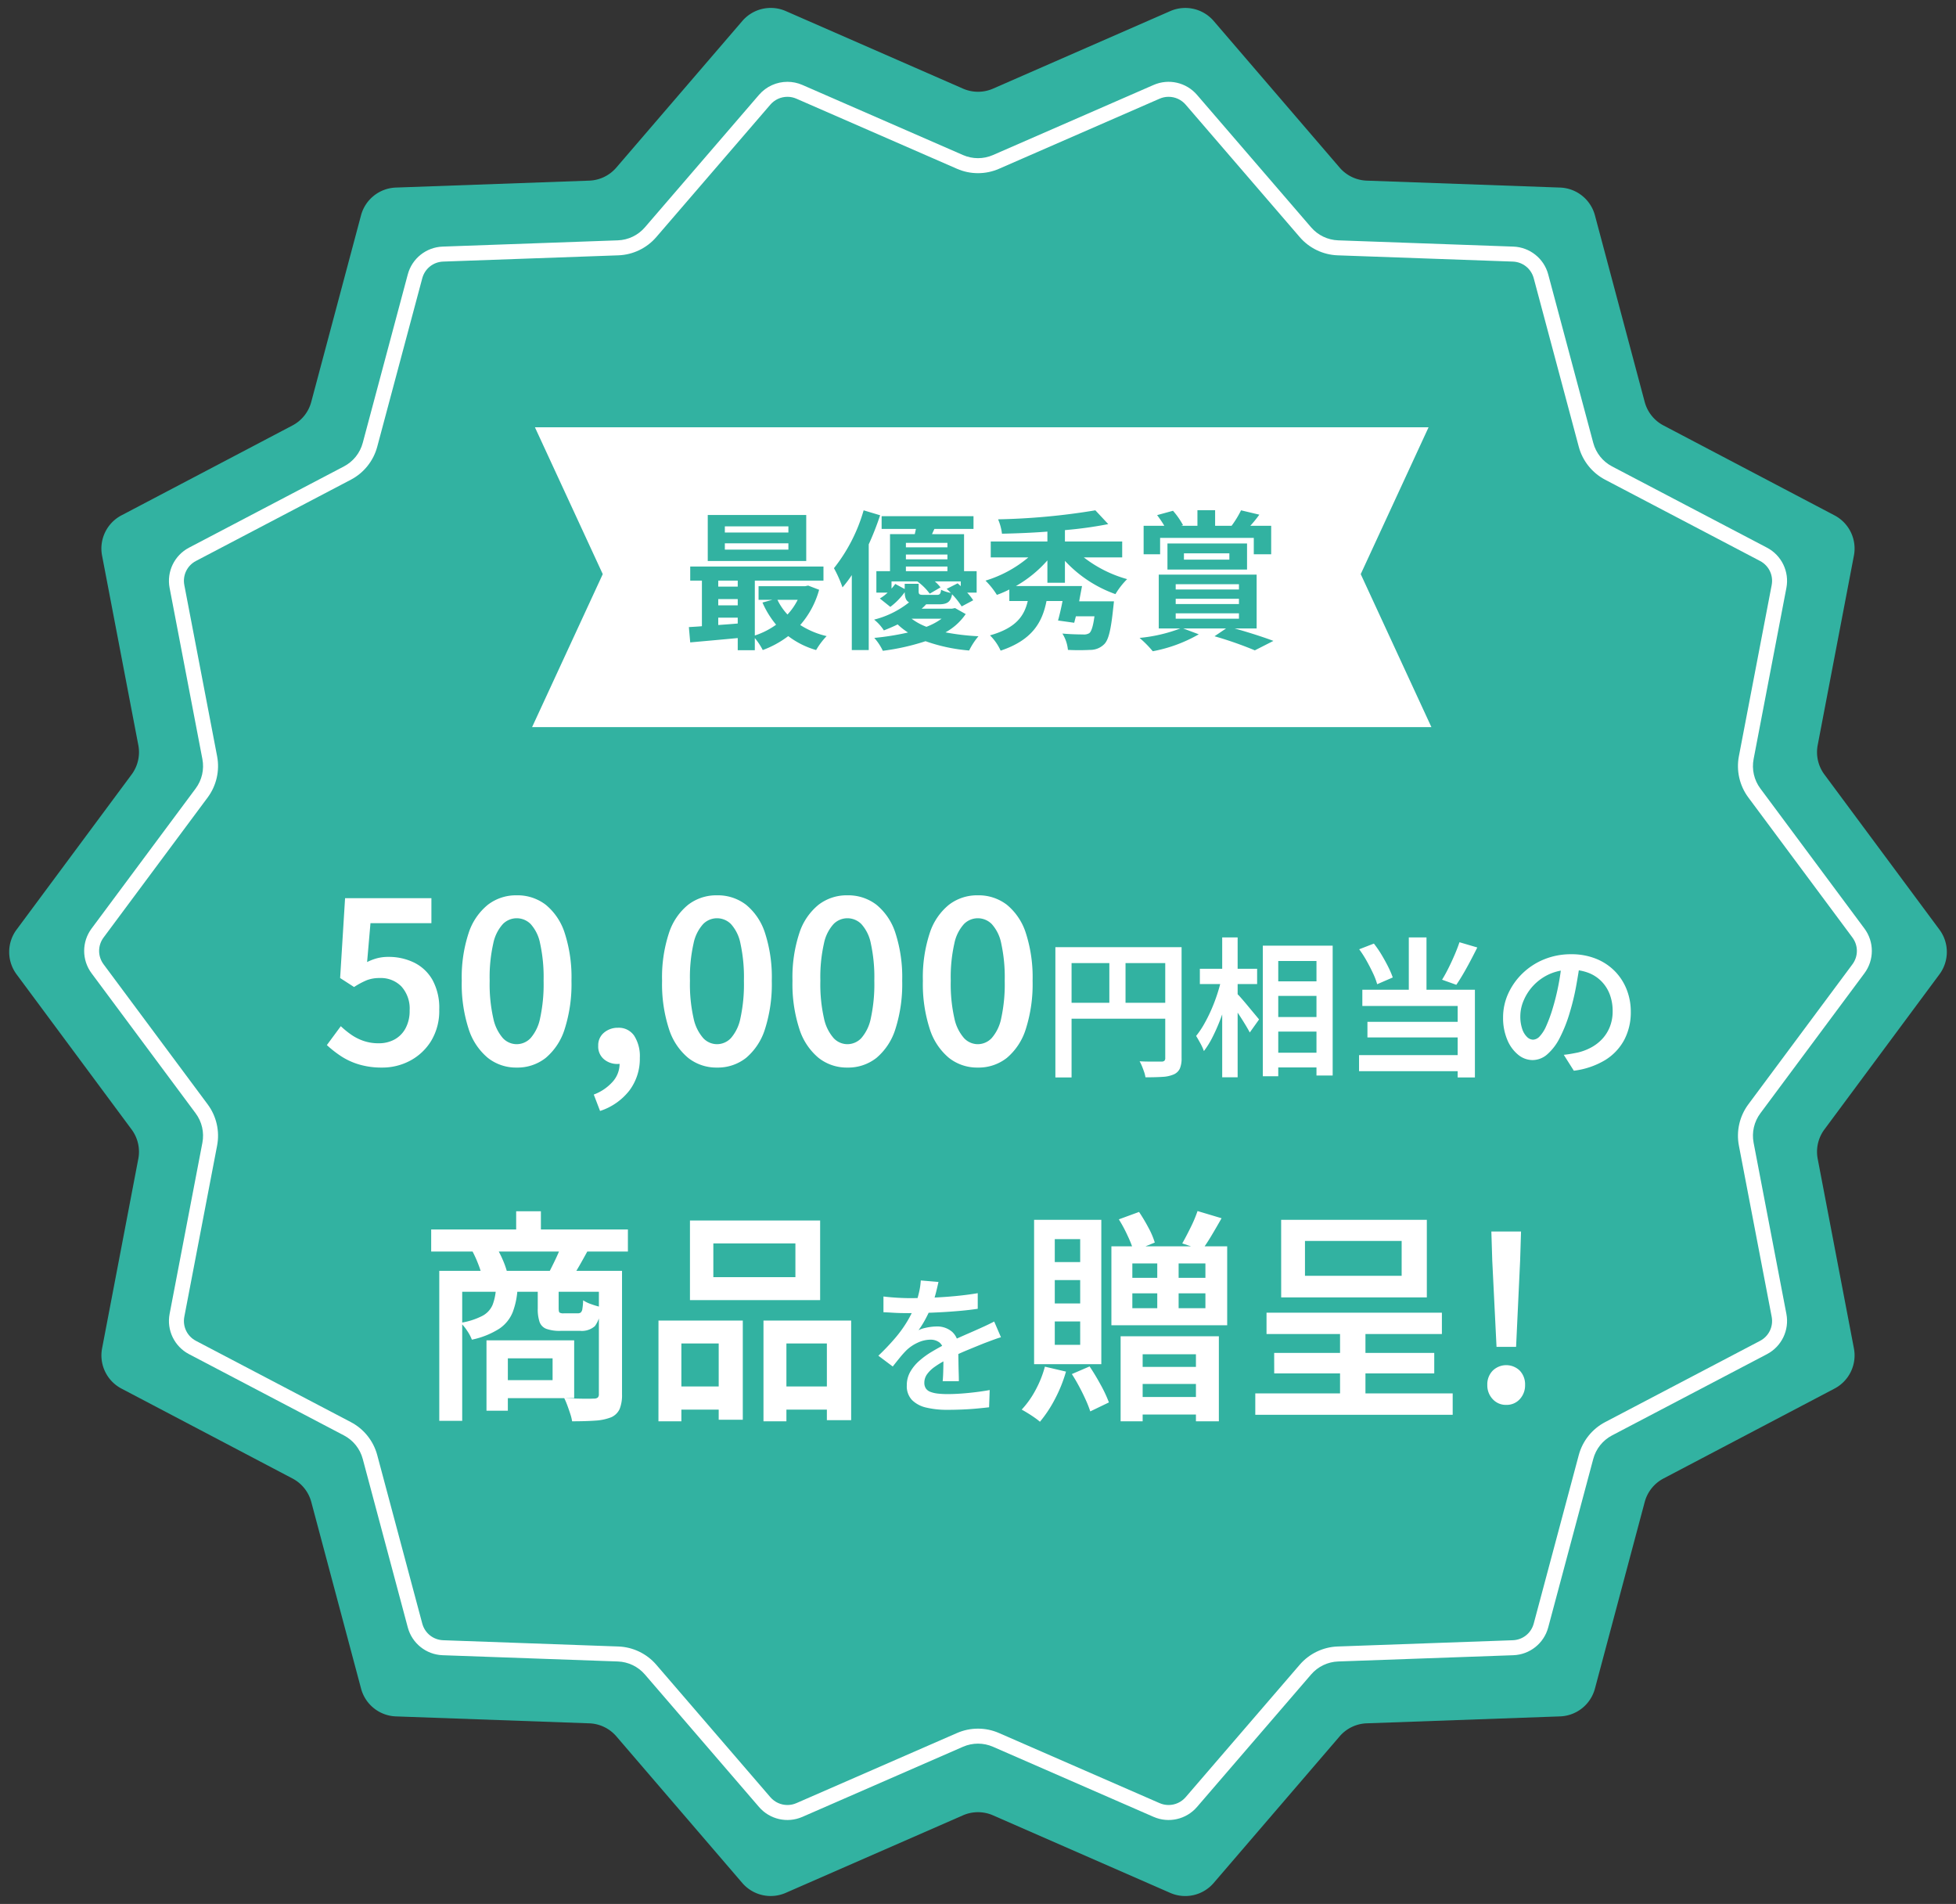
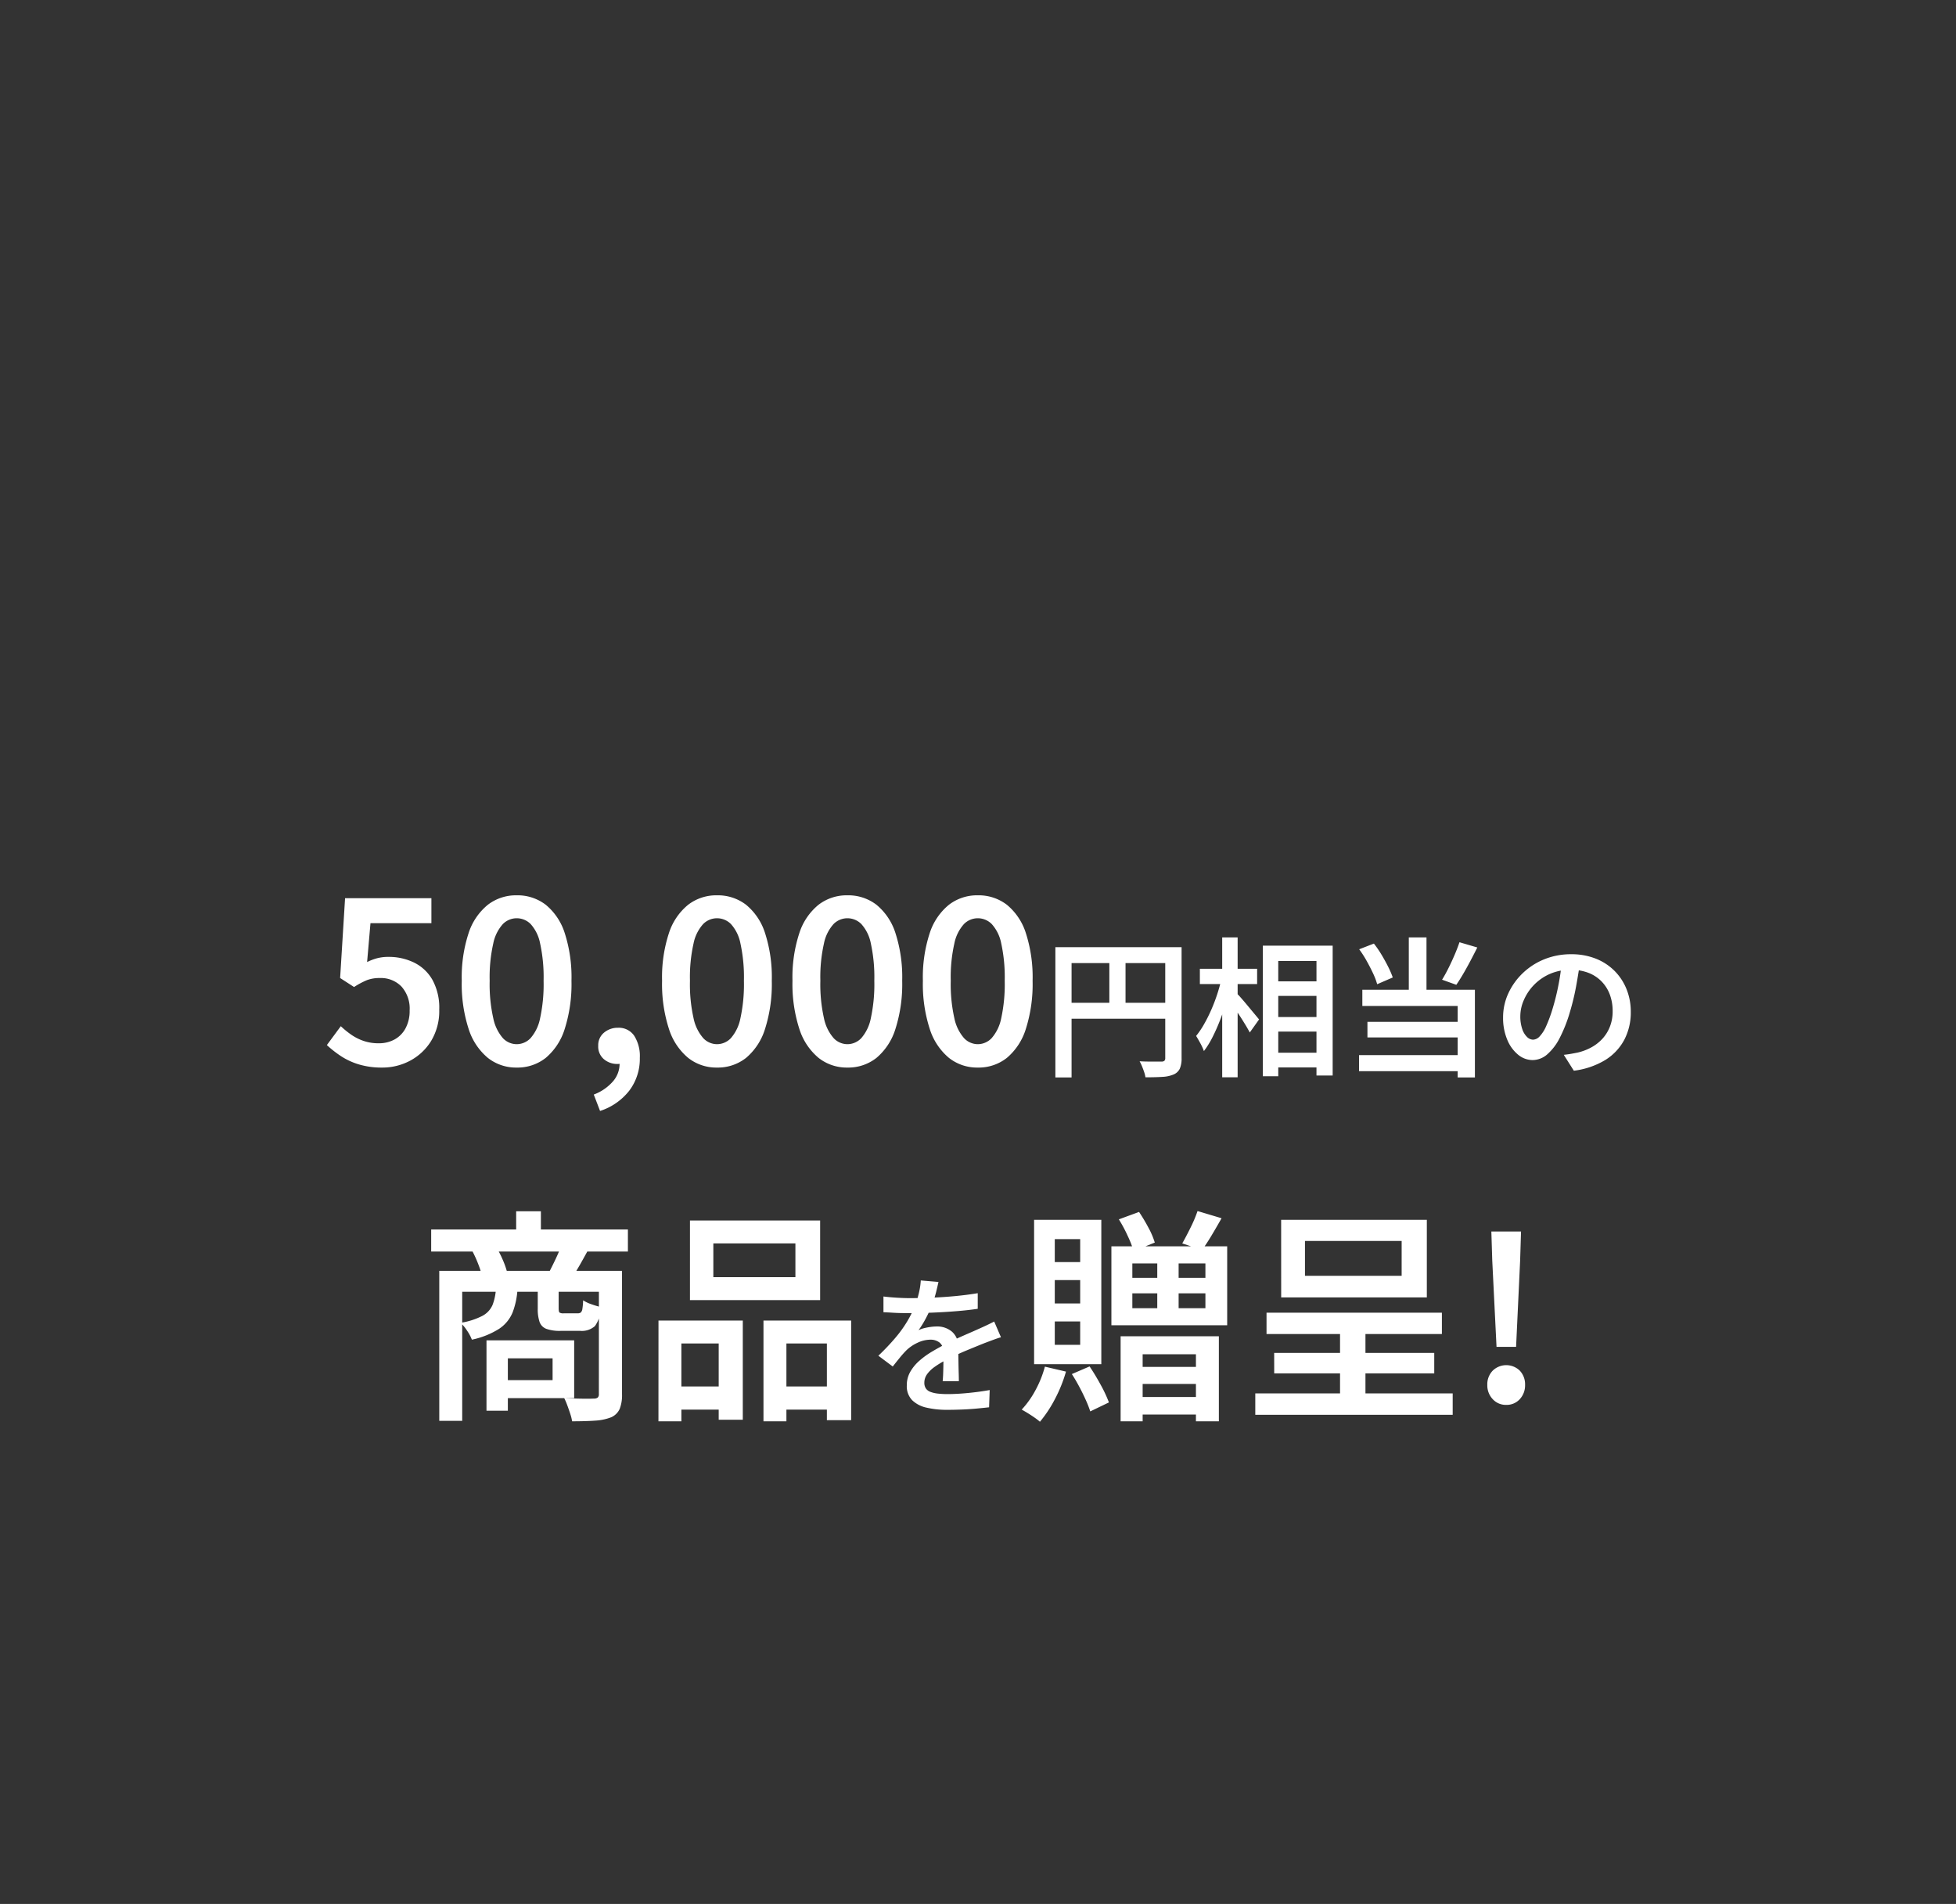
<svg xmlns="http://www.w3.org/2000/svg" width="261" height="254" viewBox="0 0 261 254">
  <rect x="0" y="0" width="261" height="254" fill="#333333" stroke="none" />
  <g transform="translate(-7846 -229)">
-     <path d="M156.153,1.481a5,5,0,0,1,5.8,1.322L178.756,22.36a5,5,0,0,0,3.613,1.738l25.8.924a5,5,0,0,1,4.652,3.708l6.64,24.888a5,5,0,0,0,2.5,3.137l22.832,12a5,5,0,0,1,2.585,5.365l-4.834,25.291a5,5,0,0,0,.9,3.917l15.349,20.693a5,5,0,0,1,0,5.957l-15.349,20.693a5,5,0,0,0-.9,3.917l4.834,25.291a5,5,0,0,1-2.585,5.365l-22.832,12a5,5,0,0,0-2.5,3.137l-6.64,24.888a5,5,0,0,1-4.652,3.708l-25.8.924a5,5,0,0,0-3.613,1.738L161.948,251.2a5,5,0,0,1-5.8,1.322L132.5,242.176a5,5,0,0,0-4.007,0l-23.649,10.343a5,5,0,0,1-5.8-1.322L82.244,231.64a5,5,0,0,0-3.613-1.738l-25.8-.924a5,5,0,0,1-4.652-3.708l-6.64-24.888a5,5,0,0,0-2.5-3.137l-22.832-12a5,5,0,0,1-2.585-5.365l4.834-25.291a5,5,0,0,0-.9-3.917L2.209,129.979a5,5,0,0,1,0-5.957l15.349-20.693a5,5,0,0,0,.9-3.917L13.619,74.12A5,5,0,0,1,16.2,68.755l22.832-12a5,5,0,0,0,2.5-3.137l6.64-24.888a5,5,0,0,1,4.652-3.708l25.8-.924a5,5,0,0,0,3.613-1.738L99.052,2.8a5,5,0,0,1,5.8-1.322L128.5,11.824a5,5,0,0,0,4.007,0Z" transform="translate(7846 229)" fill="#32b2a1" />
    <g transform="translate(0 8)">
      <g transform="translate(-4)">
-         <path d="M120,40H0L9.43,19.592.377,0H119.623l-9.053,19.592L120,40Z" transform="translate(7921 278)" fill="#fff" />
-         <path d="M-25.8-13.96h-8.48v-.82h8.48Zm0,2.28h-8.48v-.84h8.48Zm2.38-4.62H-36.56v6.14h13.14ZM-24.56-4.98a8.374,8.374,0,0,1-1.36,1.96,7.743,7.743,0,0,1-1.34-1.96ZM-35.16-2.6h2.6v.78c-.88.08-1.76.14-2.6.2Zm0-2.48h2.6v.84h-2.6Zm2.6-2.46v.8h-2.6v-.8Zm9.4.66-.4.08h-6.22v1.82h1.84l-1.32.36a12.249,12.249,0,0,0,1.82,2.96A10.268,10.268,0,0,1-30.28-.22V-7.54h9.16V-9.42H-38.9v1.88h1.56v6.08c-.62.06-1.22.08-1.74.12L-38.9.7c1.76-.16,4.04-.36,6.34-.58V1.74h2.28V.12a8.841,8.841,0,0,1,1.06,1.6,13.031,13.031,0,0,0,3.4-1.86A11.2,11.2,0,0,0-22.1,1.72,9.851,9.851,0,0,1-20.7-.14a11.181,11.181,0,0,1-3.52-1.48,11.923,11.923,0,0,0,2.52-4.7Zm7.4-10.04A22.284,22.284,0,0,1-19.72-9.2a16.545,16.545,0,0,1,1.14,2.56,15.955,15.955,0,0,0,1.24-1.64v10h2.26v-14.1a38.877,38.877,0,0,0,1.52-3.88ZM-5.36-2.46A8.632,8.632,0,0,1-7.38-1.38,8.071,8.071,0,0,1-9.36-2.46Zm-4.92-4.66v.7l-1.26-.68a6.794,6.794,0,0,1-.5.62v-.96H-8.6A7.6,7.6,0,0,1-6.94-5.8l1.44-.84a5.463,5.463,0,0,0-.76-.8H-2.8v.64c-.14-.14-.28-.26-.42-.38l-1.46.74c.18.16.38.36.56.54a4.964,4.964,0,0,1-1.3-.42c-.08.56-.18.68-.58.68H-7.76c-.54,0-.66-.06-.66-.48v-1Zm.16-2.3h5.54v.62h-5.54Zm5.54-3.16v.6h-5.54v-.6Zm0,2.2h-5.54v-.64h5.54Zm1.02,6.5-.4.08H-8.02a5.51,5.51,0,0,0,.6-.58h1.68c1.14,0,1.6-.32,1.78-1.34A9.957,9.957,0,0,1-2.68-4.1l1.54-.82a7.627,7.627,0,0,0-.8-1.02H-.68V-8.8H-2.36v-4.94H-6.64l.32-.7H-1.1v-1.7H-13.36v1.7h4.58c-.06.24-.1.48-.16.7h-3.3V-8.8h-1.82v2.86h1.5a5.435,5.435,0,0,1-1.04.78l1.4,1.12A8.916,8.916,0,0,0-10.28-6c.02.7.16,1.12.58,1.36a12.3,12.3,0,0,1-4.66,2.3A5.981,5.981,0,0,1-13.06-.9c.66-.26,1.28-.52,1.84-.8A9.135,9.135,0,0,0-9.84-.62a35.41,35.41,0,0,1-4.5.72A7.136,7.136,0,0,1-13.2,1.82,30.54,30.54,0,0,0-7.5.54,22.959,22.959,0,0,0-1.68,1.78,9.131,9.131,0,0,1-.44-.12a31.619,31.619,0,0,1-4.4-.52,7.855,7.855,0,0,0,2.7-2.44Zm22.3-6.76v-2.12H11.1v-1.52a53.119,53.119,0,0,0,5.78-.8l-1.72-1.84a89.113,89.113,0,0,1-12.98,1.2A7,7,0,0,1,2.7-13.8c1.92-.04,4-.12,6.06-.28v1.32H1.2v2.12H6.22A16.153,16.153,0,0,1,.5-7.54a10.565,10.565,0,0,1,1.52,1.9,13.43,13.43,0,0,0,1.66-.72v1.54H6.14C5.68-2.86,4.6-1.22,1.1-.24A6.813,6.813,0,0,1,2.52,1.8C6.72.4,8.08-1.96,8.64-4.82h2.14c-.18.94-.4,1.88-.6,2.6l2.16.3c.06-.26.14-.54.22-.86h2.48c-.18,1.32-.4,2-.68,2.24a1.349,1.349,0,0,1-.84.18c-.5,0-1.68-.02-2.76-.12A4.971,4.971,0,0,1,11.5,1.7a28.637,28.637,0,0,0,2.96,0A2.613,2.613,0,0,0,16.32.96c.6-.56.92-1.94,1.22-4.82.04-.3.1-.92.1-.92H13c.12-.68.26-1.38.38-2.04H4.56a16.315,16.315,0,0,0,4.2-3.42v2.98H11.1v-2.92a16.9,16.9,0,0,0,6.74,4.44,10.143,10.143,0,0,1,1.56-2,16.723,16.723,0,0,1-5.78-2.9Zm5.06-2.6H36.3v2.18h2.32v-3.8H35.84a16.636,16.636,0,0,0,1.2-1.48l-2.44-.58a13.251,13.251,0,0,1-1.26,2.06h-2.2v-2.08H28.78v2.08H26.62l.24-.08a10.509,10.509,0,0,0-1.34-1.92l-2.12.58a14.684,14.684,0,0,1,.96,1.42H21.6v3.8h2.2Zm3.18,2.06h6.06v.84H26.98ZM35.4-9.02V-12.5H24.78v3.48ZM25.88-3.18h8.44v.72H25.88Zm0-1.94h8.44v.7H25.88Zm0-1.94h8.44v.7H25.88Zm10.8,5.9V-8.34H23.62v7.18H26.5A20.8,20.8,0,0,1,21.06.1a14.8,14.8,0,0,1,1.76,1.78A19.454,19.454,0,0,0,28.96-.38l-2.08-.78H32.6L31.06-.12a49.808,49.808,0,0,1,5.38,1.88L38.92.5c-1.26-.48-3.3-1.14-5.18-1.66Z" transform="translate(7981 306)" fill="#32b2a1" />
-       </g>
+         </g>
      <path d="M-80,.42A10.555,10.555,0,0,1-83.11,0a9.151,9.151,0,0,1-2.4-1.11,14.867,14.867,0,0,1-1.875-1.47l1.86-2.52a11.847,11.847,0,0,0,1.38,1.125,6.673,6.673,0,0,0,1.665.84,6.092,6.092,0,0,0,2,.315,4.357,4.357,0,0,0,2.13-.51,3.665,3.665,0,0,0,1.47-1.5,4.881,4.881,0,0,0,.54-2.37,4.392,4.392,0,0,0-1.1-3.2,3.819,3.819,0,0,0-2.865-1.125,4.732,4.732,0,0,0-1.74.285,10.546,10.546,0,0,0-1.71.915l-1.86-1.2.66-10.65h11.52v3.33h-8.13l-.45,5.19a7.036,7.036,0,0,1,1.335-.51,5.884,5.884,0,0,1,1.515-.18,7.693,7.693,0,0,1,3.4.75,5.723,5.723,0,0,1,2.46,2.3,7.719,7.719,0,0,1,.915,3.975,7.732,7.732,0,0,1-1.08,4.185A7.318,7.318,0,0,1-76.27-.5,7.849,7.849,0,0,1-80,.42Zm17.94,0A6.056,6.056,0,0,1-65.9-.87,8.258,8.258,0,0,1-68.47-4.74a19.4,19.4,0,0,1-.915-6.42,18.857,18.857,0,0,1,.915-6.36A8.059,8.059,0,0,1-65.9-21.3a6.15,6.15,0,0,1,3.84-1.26A6.178,6.178,0,0,1-58.18-21.3a8.02,8.02,0,0,1,2.535,3.78,19.146,19.146,0,0,1,.9,6.36,19.7,19.7,0,0,1-.9,6.42A8.221,8.221,0,0,1-58.18-.87,6.083,6.083,0,0,1-62.065.42Zm0-3.12a2.558,2.558,0,0,0,1.86-.81A5.711,5.711,0,0,0-58.93-6.165a21.285,21.285,0,0,0,.465-4.995,21.087,21.087,0,0,0-.465-4.98A5.361,5.361,0,0,0-60.2-18.735a2.631,2.631,0,0,0-1.86-.765,2.6,2.6,0,0,0-1.83.765,5.451,5.451,0,0,0-1.29,2.595,20.452,20.452,0,0,0-.48,4.98,20.644,20.644,0,0,0,.48,4.995A5.809,5.809,0,0,0-63.9-3.51,2.526,2.526,0,0,0-62.065-2.7Zm11.13,8.91-.84-2.19A6.316,6.316,0,0,0-49.21,2.265,3.587,3.587,0,0,0-48.325-.18l-.18-2.94,1.47,2.43a2.033,2.033,0,0,1-.735.48,2.442,2.442,0,0,1-.855.15A2.723,2.723,0,0,1-50.41-.69a2.2,2.2,0,0,1-.765-1.8,2.157,2.157,0,0,1,.78-1.755,2.826,2.826,0,0,1,1.86-.645,2.48,2.48,0,0,1,2.16,1.065,5.065,5.065,0,0,1,.75,2.955,7.036,7.036,0,0,1-1.38,4.335A8.119,8.119,0,0,1-50.935,6.21Zm15.6-5.79a6.056,6.056,0,0,1-3.84-1.29A8.257,8.257,0,0,1-41.74-4.74a19.4,19.4,0,0,1-.915-6.42,18.857,18.857,0,0,1,.915-6.36,8.059,8.059,0,0,1,2.565-3.78,6.15,6.15,0,0,1,3.84-1.26A6.178,6.178,0,0,1-31.45-21.3a8.02,8.02,0,0,1,2.535,3.78,19.146,19.146,0,0,1,.9,6.36,19.7,19.7,0,0,1-.9,6.42A8.221,8.221,0,0,1-31.45-.87,6.083,6.083,0,0,1-35.335.42Zm0-3.12a2.558,2.558,0,0,0,1.86-.81A5.711,5.711,0,0,0-32.2-6.165a21.285,21.285,0,0,0,.465-4.995,21.087,21.087,0,0,0-.465-4.98,5.361,5.361,0,0,0-1.275-2.595,2.631,2.631,0,0,0-1.86-.765,2.6,2.6,0,0,0-1.83.765,5.451,5.451,0,0,0-1.29,2.595,20.452,20.452,0,0,0-.48,4.98,20.644,20.644,0,0,0,.48,4.995,5.809,5.809,0,0,0,1.29,2.655A2.526,2.526,0,0,0-35.335-2.7Zm17.4,3.12a6.056,6.056,0,0,1-3.84-1.29A8.258,8.258,0,0,1-24.34-4.74a19.4,19.4,0,0,1-.915-6.42,18.857,18.857,0,0,1,.915-6.36,8.059,8.059,0,0,1,2.565-3.78,6.15,6.15,0,0,1,3.84-1.26A6.178,6.178,0,0,1-14.05-21.3a8.02,8.02,0,0,1,2.535,3.78,19.146,19.146,0,0,1,.9,6.36,19.7,19.7,0,0,1-.9,6.42A8.221,8.221,0,0,1-14.05-.87,6.083,6.083,0,0,1-17.935.42Zm0-3.12a2.558,2.558,0,0,0,1.86-.81A5.711,5.711,0,0,0-14.8-6.165a21.285,21.285,0,0,0,.465-4.995,21.087,21.087,0,0,0-.465-4.98,5.361,5.361,0,0,0-1.275-2.595,2.631,2.631,0,0,0-1.86-.765,2.6,2.6,0,0,0-1.83.765,5.451,5.451,0,0,0-1.29,2.595,20.452,20.452,0,0,0-.48,4.98,20.644,20.644,0,0,0,.48,4.995,5.809,5.809,0,0,0,1.29,2.655A2.526,2.526,0,0,0-17.935-2.7ZM-.535.42A6.056,6.056,0,0,1-4.375-.87,8.258,8.258,0,0,1-6.94-4.74a19.4,19.4,0,0,1-.915-6.42,18.857,18.857,0,0,1,.915-6.36A8.059,8.059,0,0,1-4.375-21.3a6.15,6.15,0,0,1,3.84-1.26A6.178,6.178,0,0,1,3.35-21.3a8.02,8.02,0,0,1,2.535,3.78,19.146,19.146,0,0,1,.9,6.36,19.7,19.7,0,0,1-.9,6.42A8.221,8.221,0,0,1,3.35-.87,6.083,6.083,0,0,1-.535.42Zm0-3.12a2.558,2.558,0,0,0,1.86-.81A5.711,5.711,0,0,0,2.6-6.165a21.285,21.285,0,0,0,.465-4.995A21.087,21.087,0,0,0,2.6-16.14a5.361,5.361,0,0,0-1.275-2.595A2.631,2.631,0,0,0-.535-19.5a2.6,2.6,0,0,0-1.83.765,5.451,5.451,0,0,0-1.29,2.595,20.452,20.452,0,0,0-.48,4.98,20.644,20.644,0,0,0,.48,4.995A5.809,5.809,0,0,0-2.365-3.51,2.526,2.526,0,0,0-.535-2.7ZM9.825-15.64h15.68v2.12H11.985V1.74H9.825Zm14.66,0h2.18V-.84a3.445,3.445,0,0,1-.23,1.39,1.606,1.606,0,0,1-.83.79,4.381,4.381,0,0,1-1.49.32q-.91.06-2.27.06a3.82,3.82,0,0,0-.17-.69q-.13-.39-.29-.78a5.794,5.794,0,0,0-.32-.67q.6.04,1.2.04h1.72a.545.545,0,0,0,.39-.11.511.511,0,0,0,.11-.37Zm-13.5,7.42h14.56V-6.1H10.985Zm6.04-6.28h2.16v7.34h-2.16Zm21.5,3.42h7.28v1.94h-7.28Zm.02,4.76h7.28v1.94h-7.28Zm0,4.76h7.28V.4h-7.28Zm-1.04-14.28h9.32V1.48h-2.16V-13.8h-5.1V1.58h-2.06Zm-8.4,3.08h7.64v2.04h-7.64Zm2.98-4.18h2.06V1.72h-2.06Zm-.1,5.52,1.3.46q-.26,1.22-.63,2.51t-.85,2.53a24.76,24.76,0,0,1-1.02,2.3,11.8,11.8,0,0,1-1.14,1.84,7.034,7.034,0,0,0-.47-1.03q-.31-.57-.57-.99a11.387,11.387,0,0,0,1.05-1.55,20.407,20.407,0,0,0,.96-1.91q.45-1.02.8-2.09T31.985-11.42Zm2,1.9a9.432,9.432,0,0,1,.65.69q.43.49.91,1.07t.89,1.07q.41.49.57.69l-1.24,1.74q-.22-.42-.57-1t-.76-1.21q-.41-.63-.8-1.17l-.65-.9Zm23-7.42h2.36v8.12h-2.36Zm-6.62,1.58,1.96-.76a13.749,13.749,0,0,1,1.03,1.5q.49.82.88,1.6a11.8,11.8,0,0,1,.61,1.42l-2.08.9a9.243,9.243,0,0,0-.56-1.47q-.38-.81-.85-1.65A14.236,14.236,0,0,0,50.365-15.36Zm13.38-.94,2.38.7q-.44.88-.92,1.79t-.96,1.73q-.48.82-.92,1.46l-1.9-.68q.42-.68.85-1.54t.82-1.77Q63.485-15.52,63.745-16.3ZM50.785-9.96h15.02V1.74h-2.3V-7.8H50.785Zm.68,4.28h12.88V-3.6H51.465Zm-1.12,4.44h14.36V.9H50.345Zm29.5-12.46q-.22,1.54-.53,3.25A31.951,31.951,0,0,1,78.485-7a19.1,19.1,0,0,1-1.36,3.46,7.208,7.208,0,0,1-1.67,2.2,2.99,2.99,0,0,1-1.95.76,3.046,3.046,0,0,1-1.94-.72,5.039,5.039,0,0,1-1.45-2.01,7.462,7.462,0,0,1-.55-2.95,7.607,7.607,0,0,1,.7-3.22,8.836,8.836,0,0,1,1.93-2.7,9.01,9.01,0,0,1,2.88-1.85,9.4,9.4,0,0,1,3.57-.67,8.763,8.763,0,0,1,3.29.59,7.322,7.322,0,0,1,2.51,1.64,7.29,7.29,0,0,1,1.6,2.45,8,8,0,0,1,.56,3,7.858,7.858,0,0,1-.87,3.74,7.107,7.107,0,0,1-2.55,2.7A10.592,10.592,0,0,1,79.005.84l-1.34-2.12q.56-.06,1-.14t.84-.16a7.131,7.131,0,0,0,1.81-.68,5.745,5.745,0,0,0,1.49-1.15,5.161,5.161,0,0,0,1.01-1.62,5.555,5.555,0,0,0,.37-2.07,6.3,6.3,0,0,0-.37-2.2,5,5,0,0,0-1.09-1.75,4.9,4.9,0,0,0-1.75-1.16,6.374,6.374,0,0,0-2.37-.41,6.748,6.748,0,0,0-2.87.58,6.72,6.72,0,0,0-2.11,1.5,6.688,6.688,0,0,0-1.31,2,5.356,5.356,0,0,0-.45,2.06,5.194,5.194,0,0,0,.26,1.77,2.6,2.6,0,0,0,.65,1.06,1.186,1.186,0,0,0,.79.35,1.268,1.268,0,0,0,.88-.44,4.815,4.815,0,0,0,.87-1.37,19,19,0,0,0,.87-2.37,30.846,30.846,0,0,0,.76-3.07,30.749,30.749,0,0,0,.46-3.21ZM-73.465,22.02h26.25v2.94h-26.25Zm11.34-2.43h3.3v4.17h-3.3Zm-10.26,7.95h22.95v2.79h-19.89V47.55h-3.06Zm21.3,0H-48V44.01a4.958,4.958,0,0,1-.315,1.95,2.214,2.214,0,0,1-1.125,1.11,6.916,6.916,0,0,1-2.145.45q-1.275.09-3.075.09a5.956,5.956,0,0,0-.24-.975q-.18-.555-.39-1.125a9.837,9.837,0,0,0-.42-.99q1.26.06,2.415.075t1.515-.015a.818.818,0,0,0,.54-.135.6.6,0,0,0,.15-.465Zm-13.74,2.37h2.88a10.377,10.377,0,0,1-.645,3.15,4.836,4.836,0,0,1-1.8,2.205,10.97,10.97,0,0,1-3.645,1.455,5.559,5.559,0,0,0-.63-1.185,5.994,5.994,0,0,0-.87-1.065,9.547,9.547,0,0,0,2.91-.93,2.991,2.991,0,0,0,1.35-1.455A7.121,7.121,0,0,0-64.825,29.91Zm5.58-.03h2.79v2.64q0,.48.12.585a.982.982,0,0,0,.57.1h1.83a.724.724,0,0,0,.42-.1.784.784,0,0,0,.225-.495,8.229,8.229,0,0,0,.1-1.14,4.826,4.826,0,0,0,1.11.525,11.01,11.01,0,0,0,1.26.375A4.41,4.41,0,0,1-51.61,34.9a2.611,2.611,0,0,1-1.965.645h-2.61a5.292,5.292,0,0,1-1.92-.27,1.533,1.533,0,0,1-.9-.93,5.315,5.315,0,0,1-.24-1.77Zm-6.84,6.93h2.85V46.2h-2.85Zm1.74,0h9.96v7.71h-9.96v-2.4h7.08V39.21h-7.08Zm-3.63-11.91,3.18-.54a12.635,12.635,0,0,1,.855,1.65,11.329,11.329,0,0,1,.585,1.62l-3.3.69a11.729,11.729,0,0,0-.525-1.665A15.27,15.27,0,0,0-67.975,24.9Zm11.82-.6,3.57.57q-.54.99-1.035,1.86t-.915,1.5l-3.18-.54q.39-.75.84-1.695T-56.155,24.3Zm20.34-.42v4.5h10.95v-4.5Zm-3.12-3.06h17.37V31.44h-17.37Zm-4.2,13.35h11.25V47.4H-35.1V37.23h-4.98V47.61h-3.06Zm14.01,0h11.7V47.46h-3.24V37.23h-5.4V47.61h-3.06Zm-12.66,8.79h8.01v3.09h-8.01Zm14.13,0h8.55v3.09h-8.55Zm21.88-13.94q-.12.56-.33,1.41a15.084,15.084,0,0,1-.63,1.91,17.546,17.546,0,0,1-.77,1.62,12.937,12.937,0,0,1-.93,1.5,3.289,3.289,0,0,1,.73-.27,7.6,7.6,0,0,1,.88-.17,6.187,6.187,0,0,1,.81-.06,3.035,3.035,0,0,1,2.06.71,2.564,2.564,0,0,1,.82,2.05q0,.4.01.98t.02,1.22q.01.64.03,1.25t.02,1.09h-2.16q.04-.36.06-.85t.03-1.04q.01-.55.01-1.05v-.9a1.529,1.529,0,0,0-.52-1.32,1.95,1.95,0,0,0-1.18-.38,4.072,4.072,0,0,0-1.75.41,5.411,5.411,0,0,0-1.47.99,12.981,12.981,0,0,0-.88.98q-.44.54-.96,1.2l-1.92-1.44a30.665,30.665,0,0,0,2.28-2.4,16.316,16.316,0,0,0,1.6-2.23,15.014,15.014,0,0,0,1.04-2.11,14.336,14.336,0,0,0,.5-1.68,9.342,9.342,0,0,0,.24-1.62Zm-7.34,1.94q.78.1,1.76.16t1.72.06q1.32,0,2.89-.06t3.17-.21q1.6-.15,3.04-.39V32.6q-1.06.16-2.28.27t-2.47.18q-1.25.07-2.4.1t-2.07.03q-.42,0-.99-.01t-1.19-.05q-.62-.04-1.18-.06ZM2.565,36.4q-.3.08-.69.22t-.79.29l-.72.27q-1,.4-2.33.95T-4.7,39.4a12.052,12.052,0,0,0-1.6.96,4.2,4.2,0,0,0-1.01.99,1.922,1.922,0,0,0-.35,1.11,1.343,1.343,0,0,0,.2.76,1.254,1.254,0,0,0,.6.46,3.928,3.928,0,0,0,.98.23,11.118,11.118,0,0,0,1.32.07q1.24,0,2.77-.15t2.85-.39l-.08,2.3q-.68.08-1.65.17t-2,.13q-1.03.04-1.95.04a11.876,11.876,0,0,1-2.74-.29,3.951,3.951,0,0,1-1.93-1A2.663,2.663,0,0,1-10,42.82a3.6,3.6,0,0,1,.46-1.81,5.776,5.776,0,0,1,1.22-1.48,11.025,11.025,0,0,1,1.67-1.21q.91-.54,1.79-1,.94-.48,1.72-.83t1.45-.64q.67-.29,1.29-.57.54-.24,1.05-.48t1.01-.5Zm17.53-5.86v1.98h9.75V30.54Zm0-3.99v1.92h9.75V26.55ZM17.3,24.27h15.45V34.8H17.3Zm1.23,12h13.11V47.61h-3.06V38.67h-7.11v8.94h-2.94Zm10.26-16.71,3.21.96q-.66,1.17-1.335,2.3T29.395,24.75l-2.64-.87q.51-.9,1.11-2.115A17.694,17.694,0,0,0,28.795,19.56Zm-10.5,1.11,2.7-.99a22.977,22.977,0,0,1,1.245,2.085,10.6,10.6,0,0,1,.855,2l-2.82,1.14a14.59,14.59,0,0,0-.8-2.04A18.692,18.692,0,0,0,18.295,20.67ZM20.3,40.35h9.6v2.28H20.3Zm0,4.02h9.6v2.34H20.3Zm3.12-18.99h2.85v8.07h-2.85Zm-15,14.94,2.82.66A18.987,18.987,0,0,1,9.76,44.655,16.591,16.591,0,0,1,7.765,47.67a8.1,8.1,0,0,0-.72-.555q-.45-.315-.915-.6t-.8-.465A12.225,12.225,0,0,0,7.18,43.44,14.209,14.209,0,0,0,8.425,40.32Zm3.6.99,2.37-1.02q.75,1.11,1.485,2.46a17.706,17.706,0,0,1,1.095,2.34l-2.49,1.2a14.774,14.774,0,0,0-.6-1.53q-.39-.87-.87-1.77T12.025,41.31ZM9.745,28.77v3.12h3.39V28.77Zm0,5.52v3.12h3.39V34.29Zm0-10.98v3.06h3.39V23.31Zm-2.76-2.58h8.97V39.99H6.985ZM38,33.12H61.4v2.85H38ZM36.5,43.89h26.34v2.85H36.5Zm2.52-5.4h21.36v2.73H39.025Zm4.11-14.94V28.2h12.9V23.55Zm-3.18-2.82h19.44V31.08H39.955Zm7.86,13.62H51.2V45.39h-3.39Zm20.88,3.33-.57-11.52L68,22.29h3.96l-.12,3.87-.54,11.52Zm1.29,7.74a2.369,2.369,0,0,1-1.8-.765,2.672,2.672,0,0,1-.72-1.9,2.607,2.607,0,0,1,.72-1.9,2.59,2.59,0,0,1,3.615,0,2.638,2.638,0,0,1,.705,1.9,2.7,2.7,0,0,1-.705,1.9A2.357,2.357,0,0,1,69.985,45.42Z" transform="translate(7977 363)" fill="#fff" />
    </g>
    <g transform="translate(7856 238.857)" fill="none">
      <path d="M143.933,1.475a5,5,0,0,1,5.788,1.319l15.228,17.678a5,5,0,0,0,3.61,1.734l23.376.835a5,5,0,0,1,4.652,3.705L202.6,49.228a5,5,0,0,0,2.508,3.137L225.78,63.206a5,5,0,0,1,2.589,5.369l-4.375,22.834a5,5,0,0,0,.9,3.924l13.89,18.684a5,5,0,0,1,0,5.966l-13.89,18.684a5,5,0,0,0-.9,3.924l4.375,22.834a5,5,0,0,1-2.589,5.369l-20.674,10.842a5,5,0,0,0-2.508,3.137l-6.011,22.482a5,5,0,0,1-4.652,3.705l-23.376.835a5,5,0,0,0-3.61,1.734l-15.228,17.678a5,5,0,0,1-5.788,1.319L122.5,223.173a5,5,0,0,0-4,0l-21.433,9.352a5,5,0,0,1-5.788-1.319L76.051,213.528a5,5,0,0,0-3.61-1.734l-23.376-.835a5,5,0,0,1-4.652-3.705L38.4,184.772a5,5,0,0,0-2.508-3.136L15.22,170.794a5,5,0,0,1-2.589-5.369l4.375-22.834a5,5,0,0,0-.9-3.924L2.218,119.983a5,5,0,0,1,0-5.966l13.89-18.684a5,5,0,0,0,.9-3.924L12.632,68.575a5,5,0,0,1,2.589-5.369L35.894,52.365A5,5,0,0,0,38.4,49.228l6.011-22.482a5,5,0,0,1,4.652-3.705l23.376-.835a5,5,0,0,0,3.61-1.734L91.279,2.795a5,5,0,0,1,5.788-1.319L118.5,10.827a5,5,0,0,0,4,0Z" stroke="none" />
-       <path d="M 95.069 3.058 C 94.194 3.058 93.365 3.438 92.794 4.1 L 77.567 21.778 C 76.298 23.251 74.456 24.135 72.513 24.205 L 49.137 25.04 C 47.811 25.087 46.689 25.981 46.346 27.263 L 40.335 49.745 C 39.831 51.629 38.551 53.23 36.823 54.136 L 16.149 64.978 C 14.969 65.596 14.345 66.891 14.596 68.199 L 18.971 91.033 C 19.339 92.954 18.88 94.956 17.713 96.526 L 3.823 115.21 C 3.027 116.281 3.027 117.719 3.823 118.79 L 17.713 137.474 C 18.88 139.044 19.339 141.046 18.971 142.967 L 14.596 165.801 C 14.345 167.109 14.969 168.404 16.149 169.022 L 36.823 179.864 C 38.551 180.77 39.831 182.37 40.335 184.255 L 46.346 206.737 C 46.689 208.019 47.811 208.913 49.137 208.96 L 72.513 209.795 C 74.456 209.865 76.298 210.749 77.566 212.222 L 92.794 229.9 C 93.365 230.562 94.194 230.942 95.069 230.942 C 95.483 230.942 95.886 230.858 96.267 230.692 L 117.7 221.339 C 118.589 220.952 119.531 220.755 120.5 220.755 C 121.469 220.755 122.411 220.952 123.299 221.339 L 144.733 230.692 C 145.114 230.858 145.517 230.942 145.931 230.942 C 146.806 230.942 147.635 230.562 148.206 229.9 L 163.434 212.222 C 164.702 210.749 166.544 209.865 168.487 209.795 L 191.863 208.96 C 193.189 208.913 194.311 208.019 194.654 206.737 L 200.665 184.255 C 201.169 182.37 202.449 180.77 204.177 179.864 L 224.851 169.022 C 226.031 168.404 226.655 167.109 226.404 165.801 L 222.029 142.967 C 221.661 141.046 222.12 139.044 223.287 137.474 L 237.177 118.79 C 237.973 117.719 237.973 116.281 237.177 115.21 L 223.287 96.526 C 222.12 94.956 221.661 92.954 222.029 91.033 L 226.404 68.199 C 226.655 66.891 226.031 65.596 224.851 64.978 L 204.177 54.136 C 202.449 53.23 201.169 51.63 200.665 49.745 L 194.654 27.263 C 194.311 25.981 193.189 25.087 191.863 25.04 L 168.487 24.205 C 166.544 24.135 164.702 23.251 163.434 21.778 L 148.206 4.1 C 147.635 3.438 146.806 3.058 145.931 3.058 C 145.517 3.058 145.114 3.142 144.733 3.308 L 123.3 12.661 C 122.411 13.048 121.469 13.245 120.5 13.245 C 119.531 13.245 118.589 13.048 117.701 12.661 L 96.267 3.308 C 95.886 3.142 95.483 3.058 95.069 3.058 L 95.069 3.058 M 95.069 1.058 C 95.742 1.058 96.422 1.194 97.067 1.475 L 118.5 10.827 C 119.775 11.384 121.225 11.384 122.5 10.827 L 143.933 1.475 C 145.943 0.598 148.29 1.133 149.721 2.795 L 164.949 20.472 C 165.858 21.528 167.166 22.156 168.559 22.206 L 191.934 23.041 C 194.131 23.12 196.018 24.623 196.586 26.746 L 202.597 49.228 C 202.958 50.578 203.868 51.716 205.106 52.365 L 225.78 63.206 C 227.732 64.23 228.783 66.411 228.368 68.575 L 223.994 91.409 C 223.73 92.785 224.056 94.209 224.892 95.333 L 238.782 114.017 C 240.099 115.788 240.099 118.212 238.782 119.983 L 224.892 138.667 C 224.056 139.791 223.73 141.215 223.994 142.591 L 228.368 165.425 C 228.783 167.589 227.732 169.77 225.78 170.794 L 205.106 181.635 C 203.868 182.284 202.958 183.422 202.597 184.772 L 196.586 207.253 C 196.018 209.377 194.131 210.88 191.934 210.959 L 168.559 211.794 C 167.166 211.844 165.858 212.472 164.949 213.528 L 149.721 231.205 C 148.29 232.867 145.943 233.402 143.933 232.525 L 122.5 223.172 C 121.225 222.616 119.775 222.616 118.5 223.172 L 97.067 232.525 C 95.057 233.402 92.71 232.867 91.279 231.205 L 76.051 213.528 C 75.142 212.472 73.834 211.844 72.441 211.794 L 49.066 210.959 C 46.869 210.88 44.982 209.377 44.414 207.254 L 38.403 184.772 C 38.042 183.422 37.132 182.284 35.894 181.635 L 15.22 170.794 C 13.268 169.77 12.217 167.589 12.632 165.425 L 17.006 142.591 C 17.27 141.215 16.944 139.791 16.108 138.667 L 2.218 119.983 C 0.901 118.212 0.901 115.788 2.218 114.017 L 16.108 95.333 C 16.944 94.209 17.27 92.785 17.006 91.409 L 12.632 68.575 C 12.217 66.411 13.268 64.23 15.22 63.206 L 35.894 52.365 C 37.132 51.716 38.042 50.578 38.403 49.228 L 44.414 26.746 C 44.982 24.623 46.869 23.12 49.066 23.041 L 72.441 22.206 C 73.834 22.156 75.142 21.528 76.051 20.472 L 91.279 2.795 C 92.251 1.666 93.645 1.058 95.069 1.058 Z" stroke="none" fill="#fff" />
    </g>
  </g>
</svg>